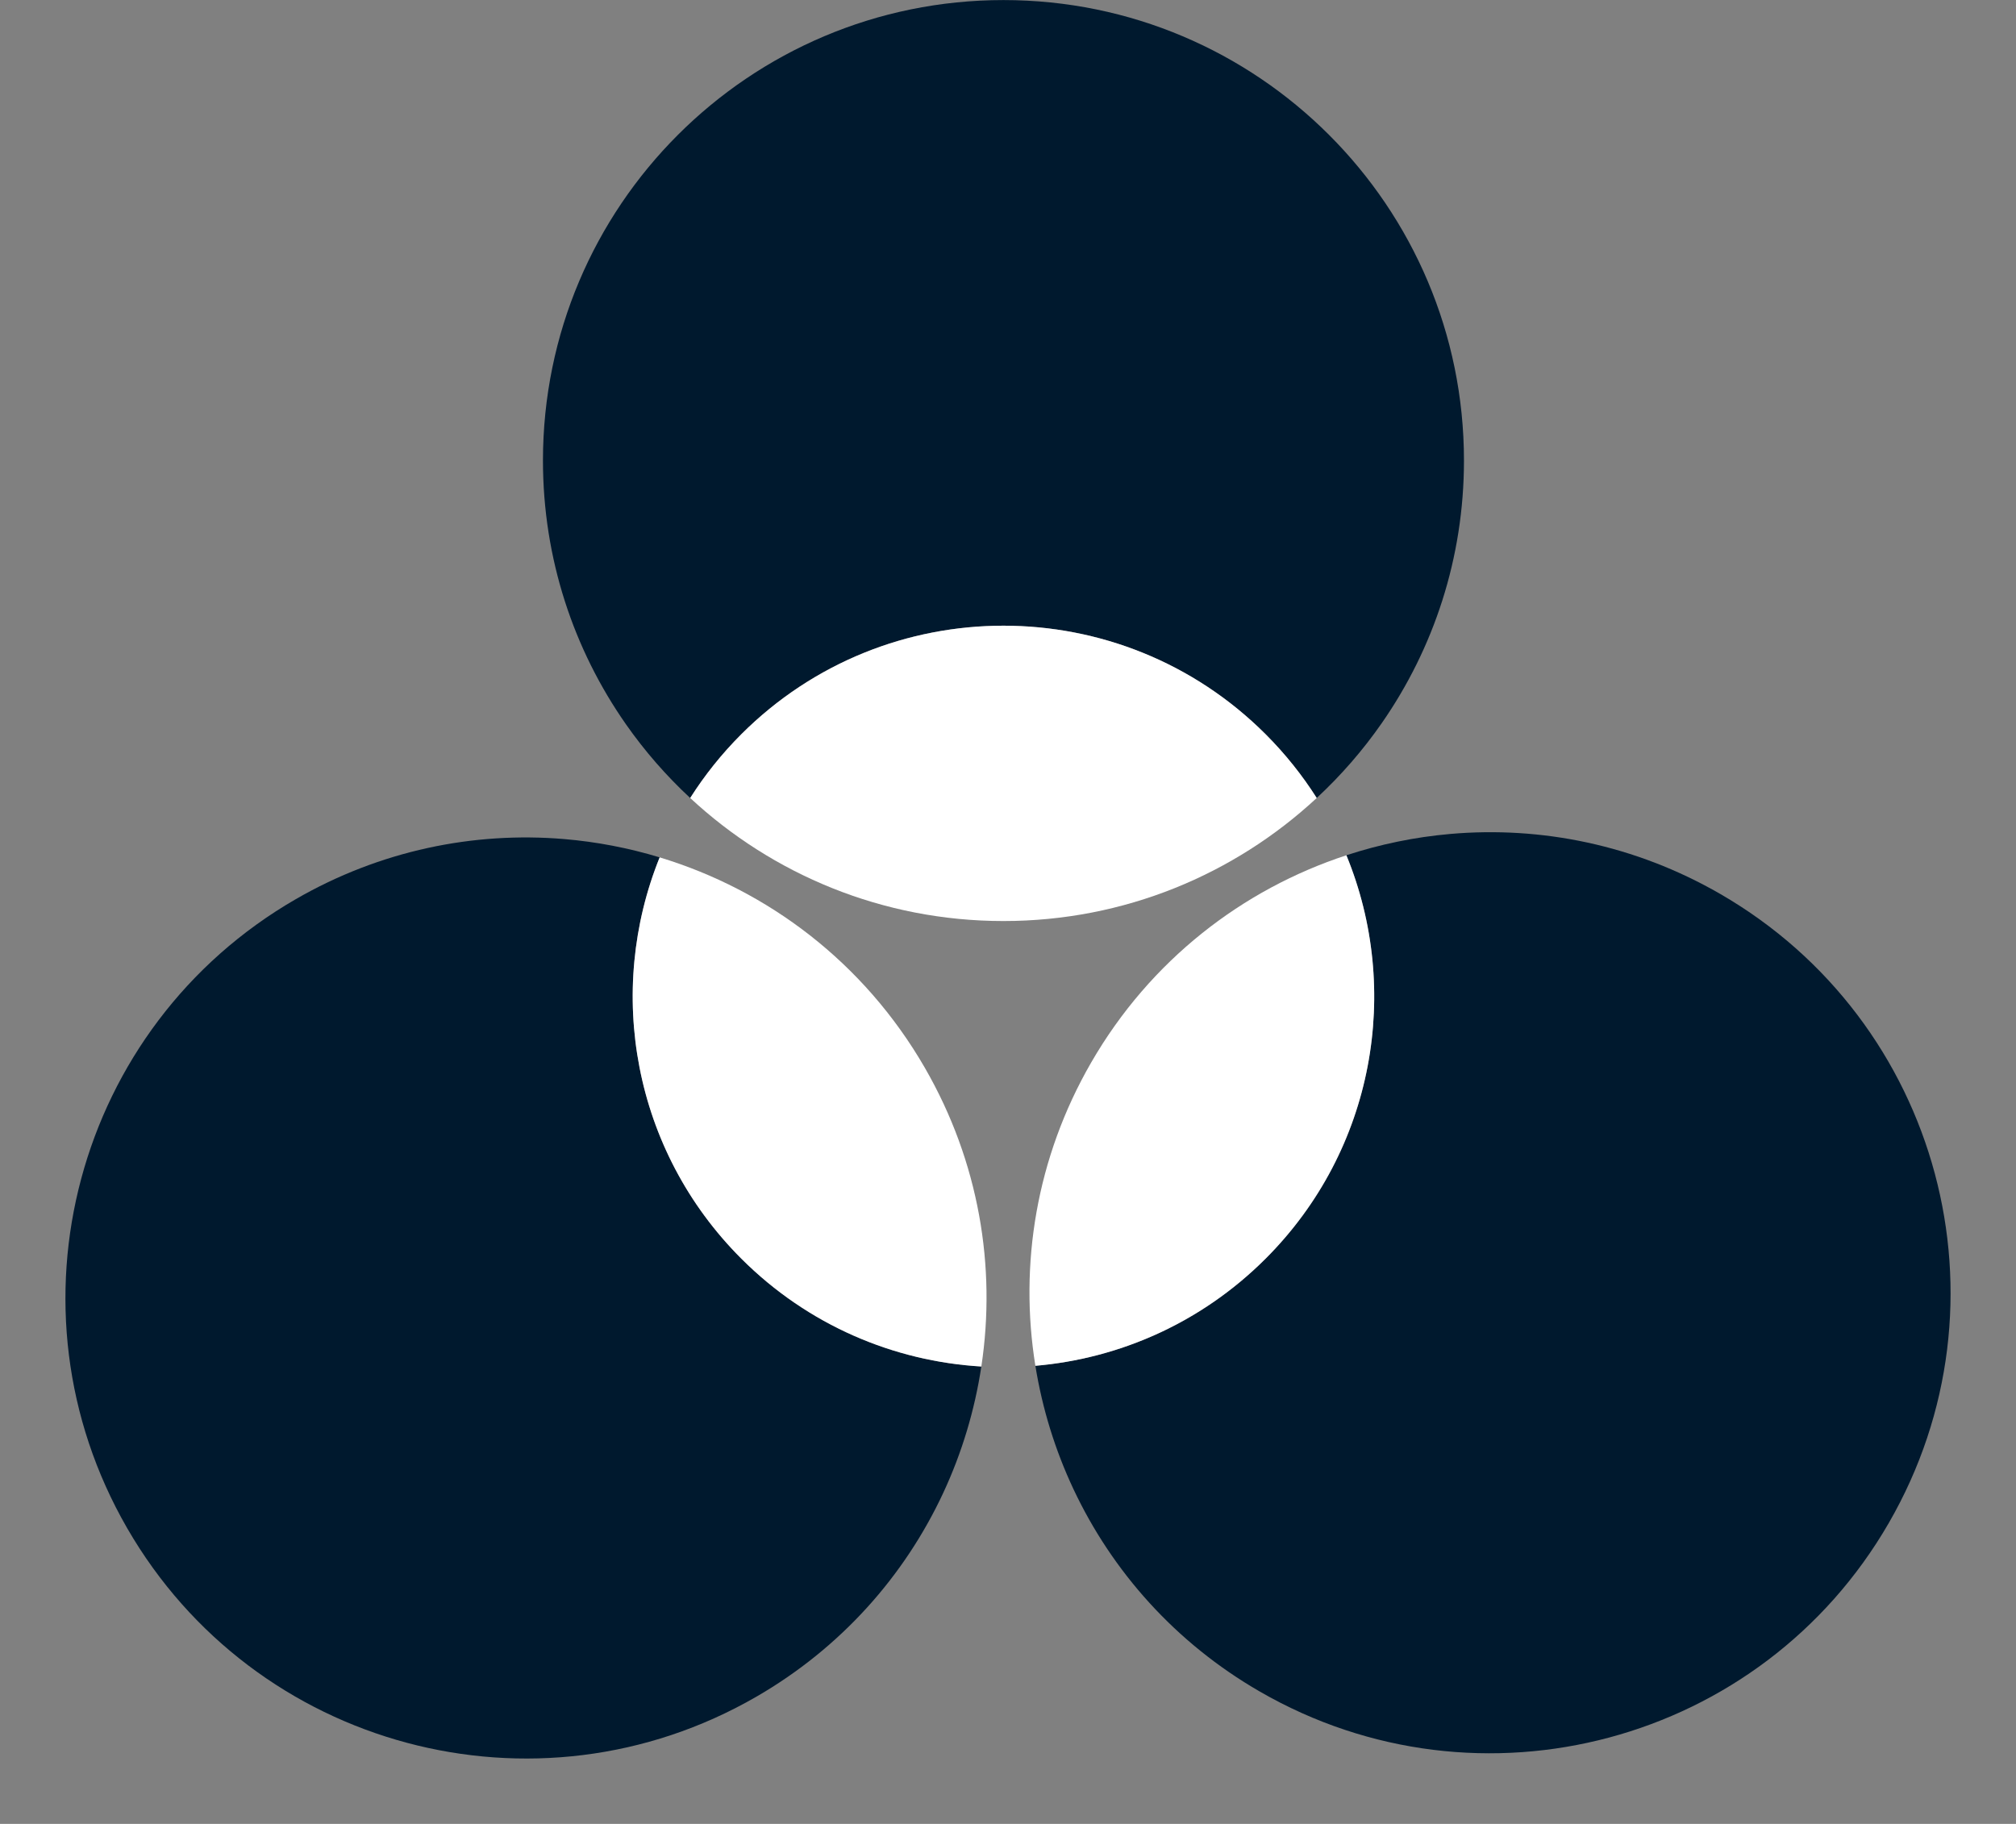
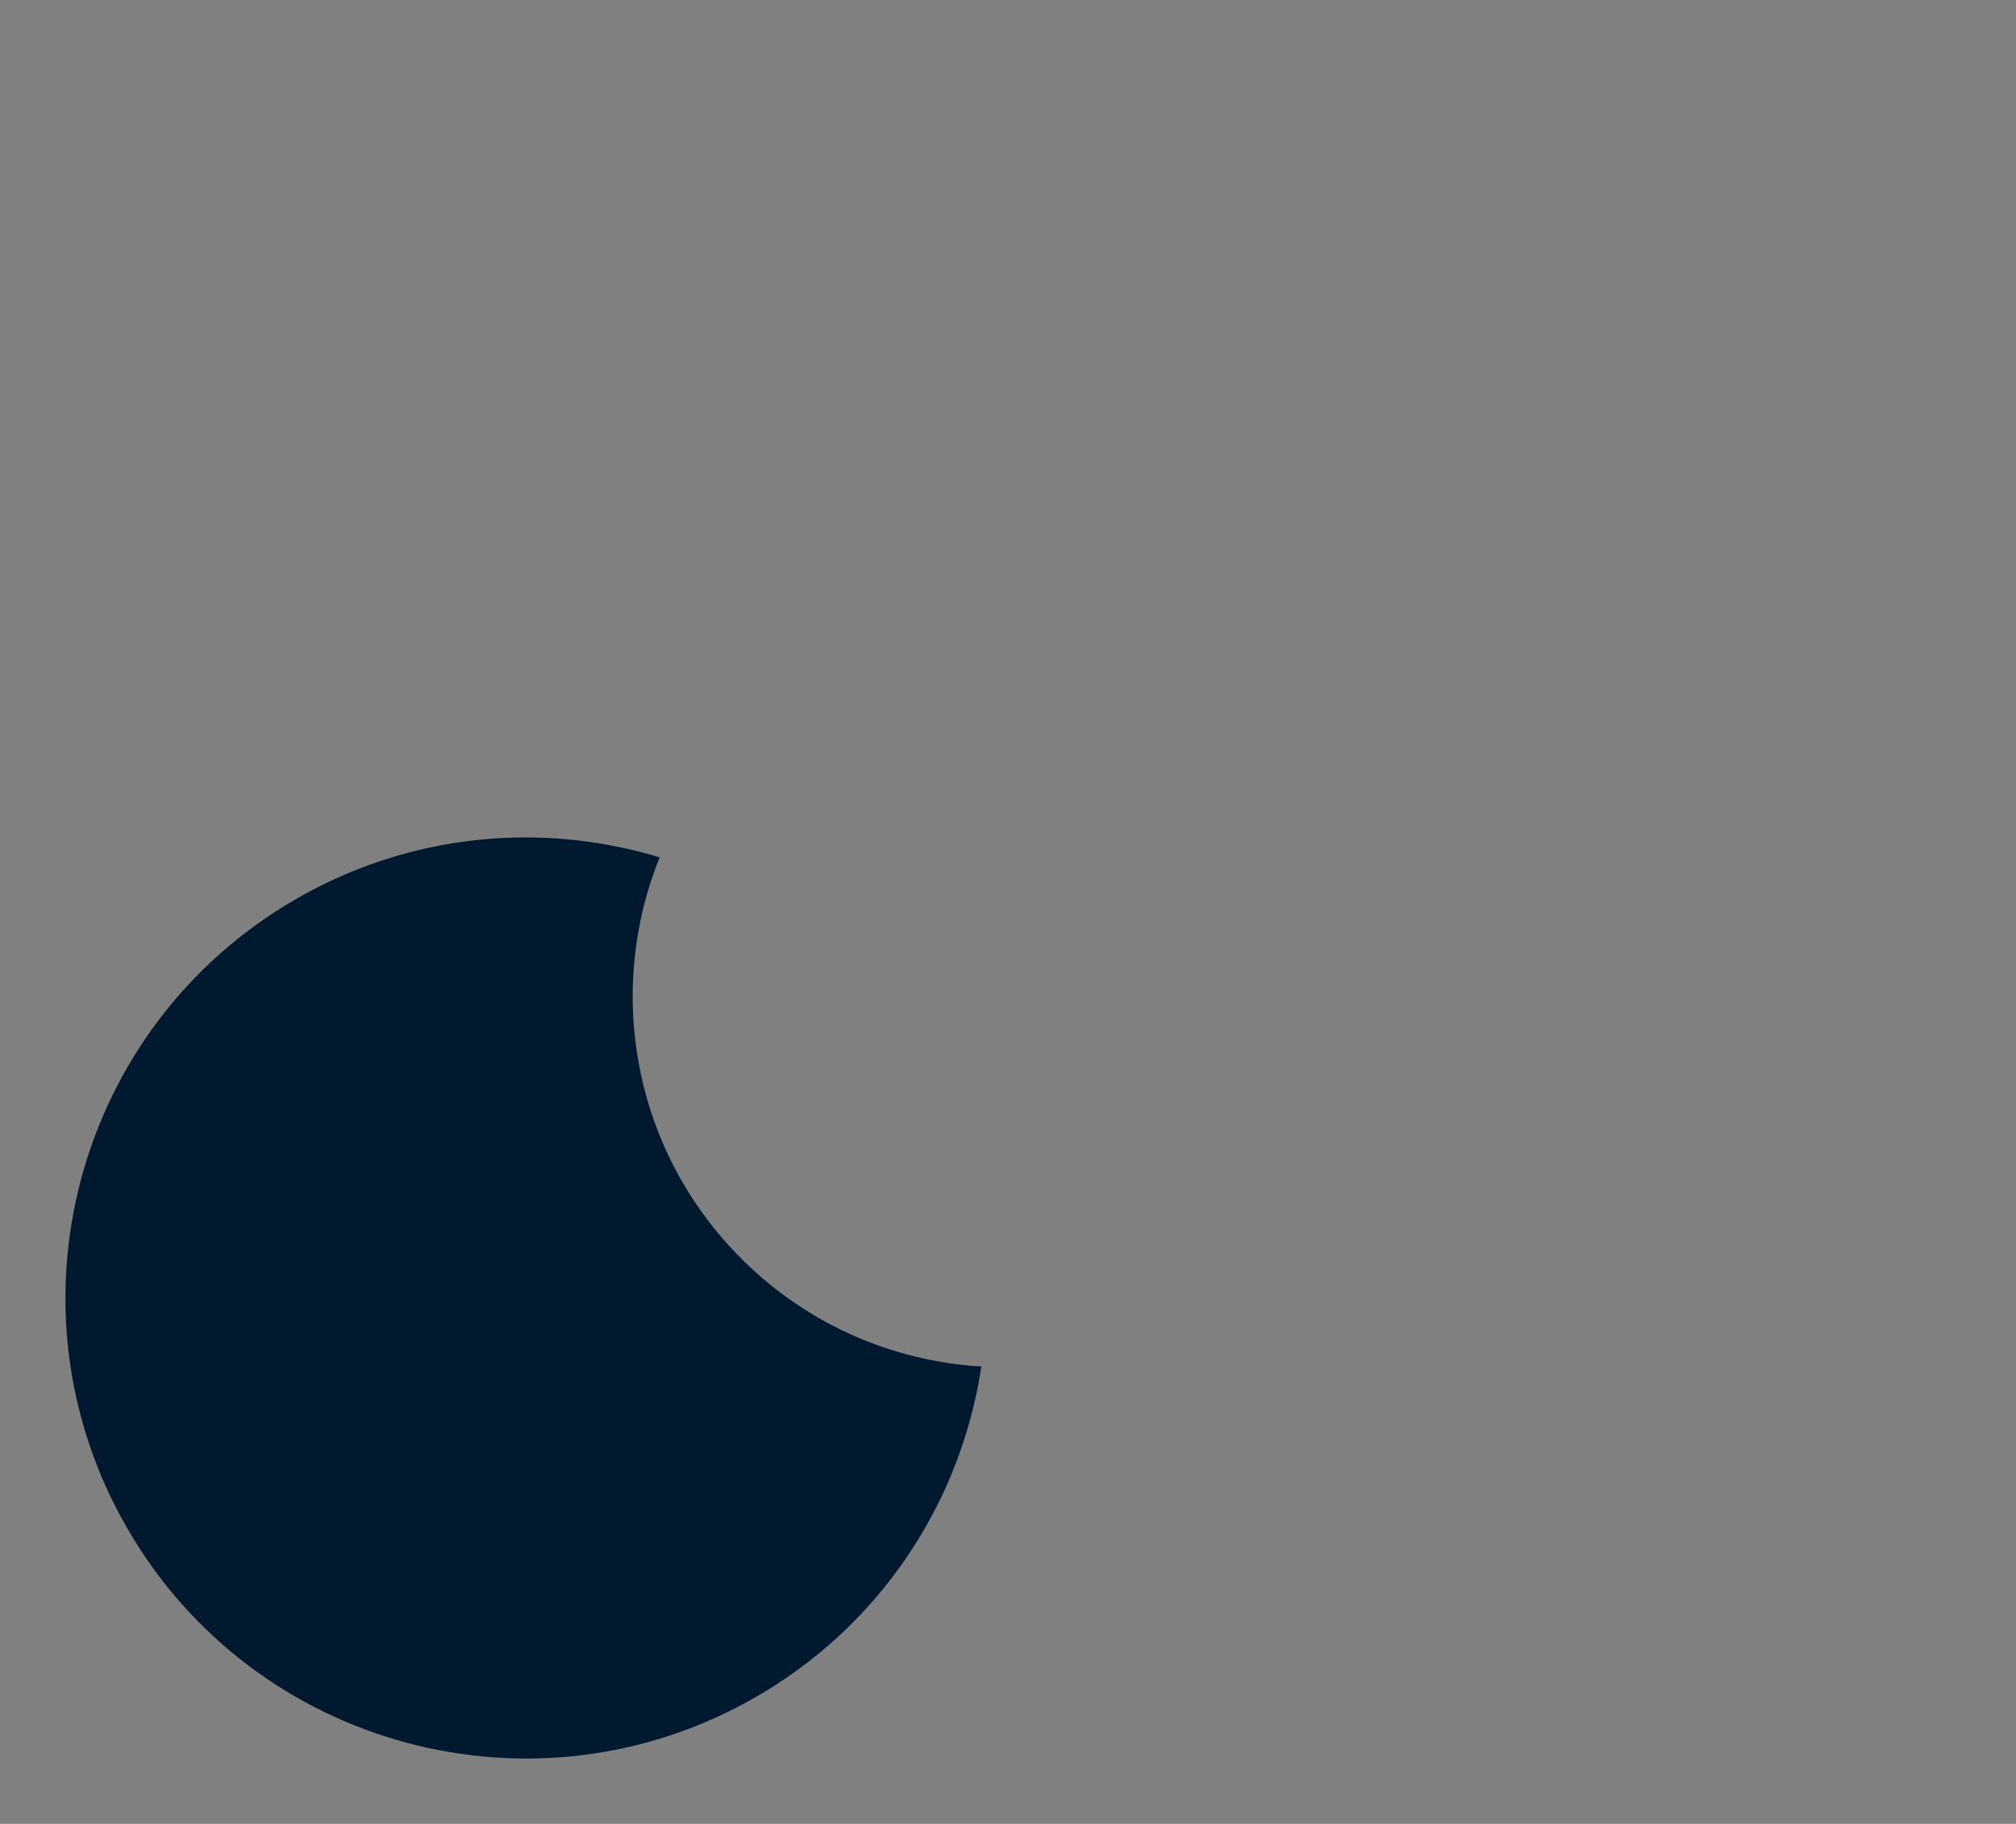
<svg xmlns="http://www.w3.org/2000/svg" fill="#000000" height="762.7" preserveAspectRatio="xMidYMid meet" version="1" viewBox="118.5 172.3 843.0 762.7" width="843" zoomAndPan="magnify">
  <rect x="118.5" y="172.3" width="843.0" height="762.7" fill="#808080" stroke="none" />
  <g>
    <g id="change1_1">
-       <path d="M 647.738 479.352 C 655.984 487.598 663.094 496.547 669.094 505.996 C 679.246 496.562 688.395 486.062 696.324 474.648 C 717.969 443.512 730.664 405.688 730.664 364.891 C 730.664 258.539 644.449 172.328 538.105 172.328 C 431.754 172.328 345.539 258.539 345.539 364.891 C 345.539 405.938 358.395 443.977 380.281 475.227 C 388.117 486.418 397.125 496.727 407.109 506 C 413.105 496.547 420.223 487.598 428.469 479.352 C 489.02 418.812 587.184 418.812 647.738 479.352" fill="#00192e" />
-     </g>
+       </g>
    <g id="change2_1">
-       <path d="M 669.094 505.996 C 663.094 496.547 655.984 487.598 647.738 479.352 C 587.184 418.812 489.02 418.812 428.469 479.352 C 420.223 487.598 413.105 496.547 407.109 506 C 441.473 537.922 487.5 557.453 538.105 557.453 C 588.707 557.453 634.73 537.914 669.094 505.996" fill="#ffffff" />
-     </g>
+       </g>
    <g id="change1_2">
-       <path d="M 837.828 546.125 C 802.281 525.602 762.91 517.711 724.906 521.039 C 710.129 522.336 695.562 525.34 681.5 529.949 C 704.582 586.086 693.332 653.016 647.738 698.609 C 620.859 725.484 586.57 740.422 551.449 743.441 C 554.328 761.27 559.676 778.652 567.383 795.031 C 583.527 829.344 609.938 859.254 645.27 879.648 C 737.371 932.824 855.141 901.27 908.312 809.168 C 961.488 717.066 929.934 599.301 837.828 546.125" fill="#00192e" />
-     </g>
+       </g>
    <g id="change3_1">
-       <path d="M 681.5 529.949 C 638.035 544.195 599.457 573.875 574.785 616.605 C 551.742 656.516 544.637 701.238 551.449 743.441 C 586.57 740.422 620.859 725.484 647.738 698.609 C 693.332 653.016 704.582 586.086 681.5 529.949" fill="#ffffff" />
-     </g>
+       </g>
    <g id="change1_3">
      <path d="M 394.34 530.828 C 381.352 526.891 367.961 524.312 354.395 523.172 C 316.605 520 277.5 527.914 242.172 548.312 C 150.07 601.488 118.516 719.258 171.688 811.359 C 224.859 903.461 342.629 935.016 434.734 881.84 C 470.281 861.316 496.797 831.168 512.918 796.59 C 520.734 779.816 526.09 762 528.852 743.738 C 492.312 741.566 456.391 726.531 428.469 698.609 C 383.113 653.254 371.742 586.777 394.34 530.828" fill="#00192e" />
    </g>
    <g id="change4_1">
-       <path d="M 505.215 618.797 C 479.762 574.707 439.5 544.512 394.34 530.828 C 371.742 586.777 383.113 653.254 428.469 698.609 C 456.391 726.531 492.312 741.566 528.852 743.738 C 535.152 702.094 527.91 658.109 505.215 618.797" fill="#ffffff" />
-     </g>
+       </g>
  </g>
</svg>